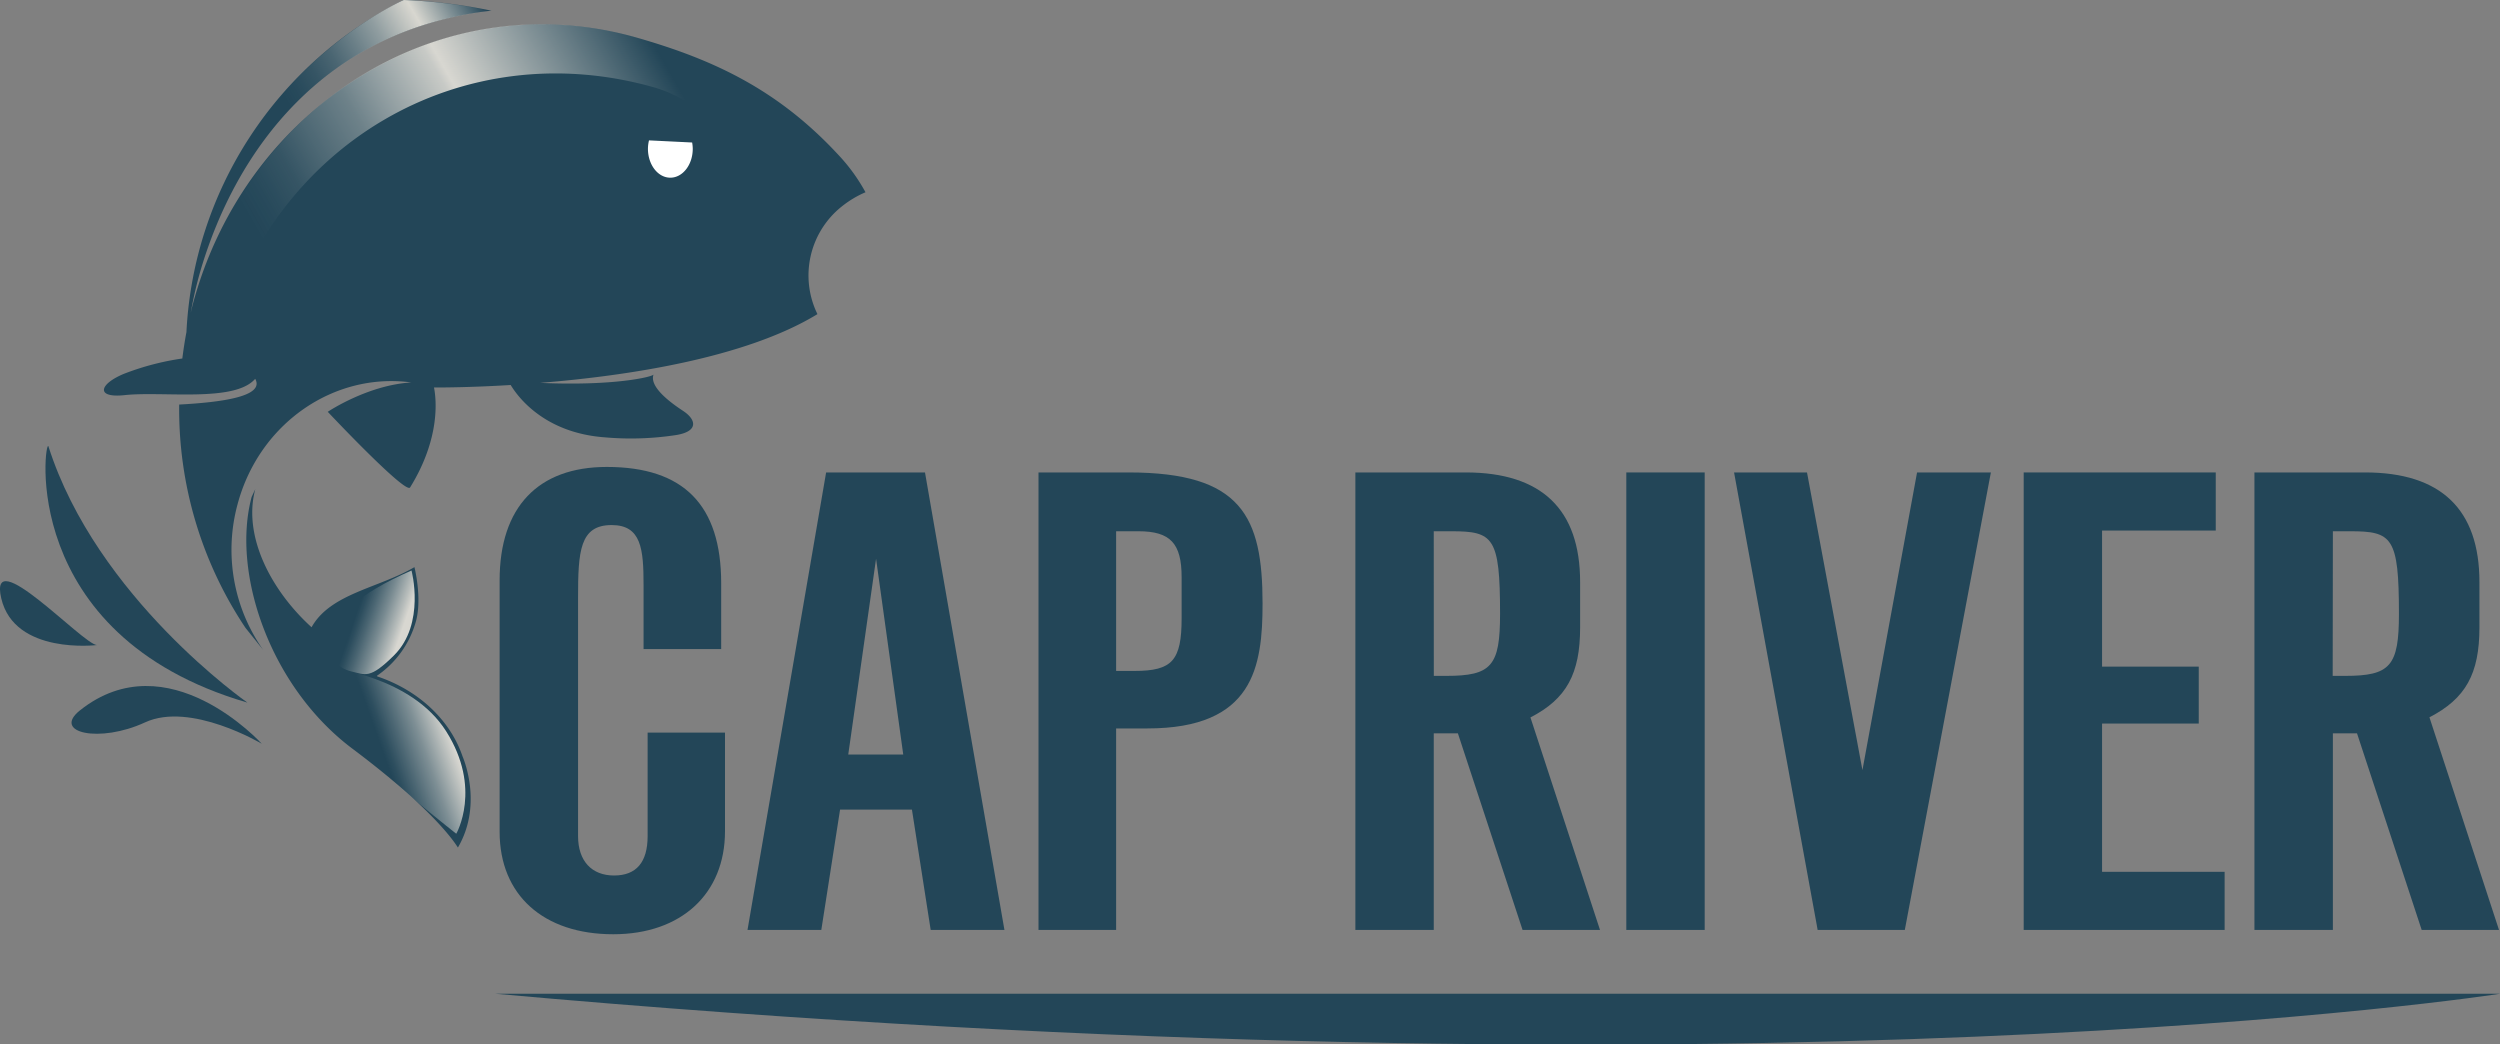
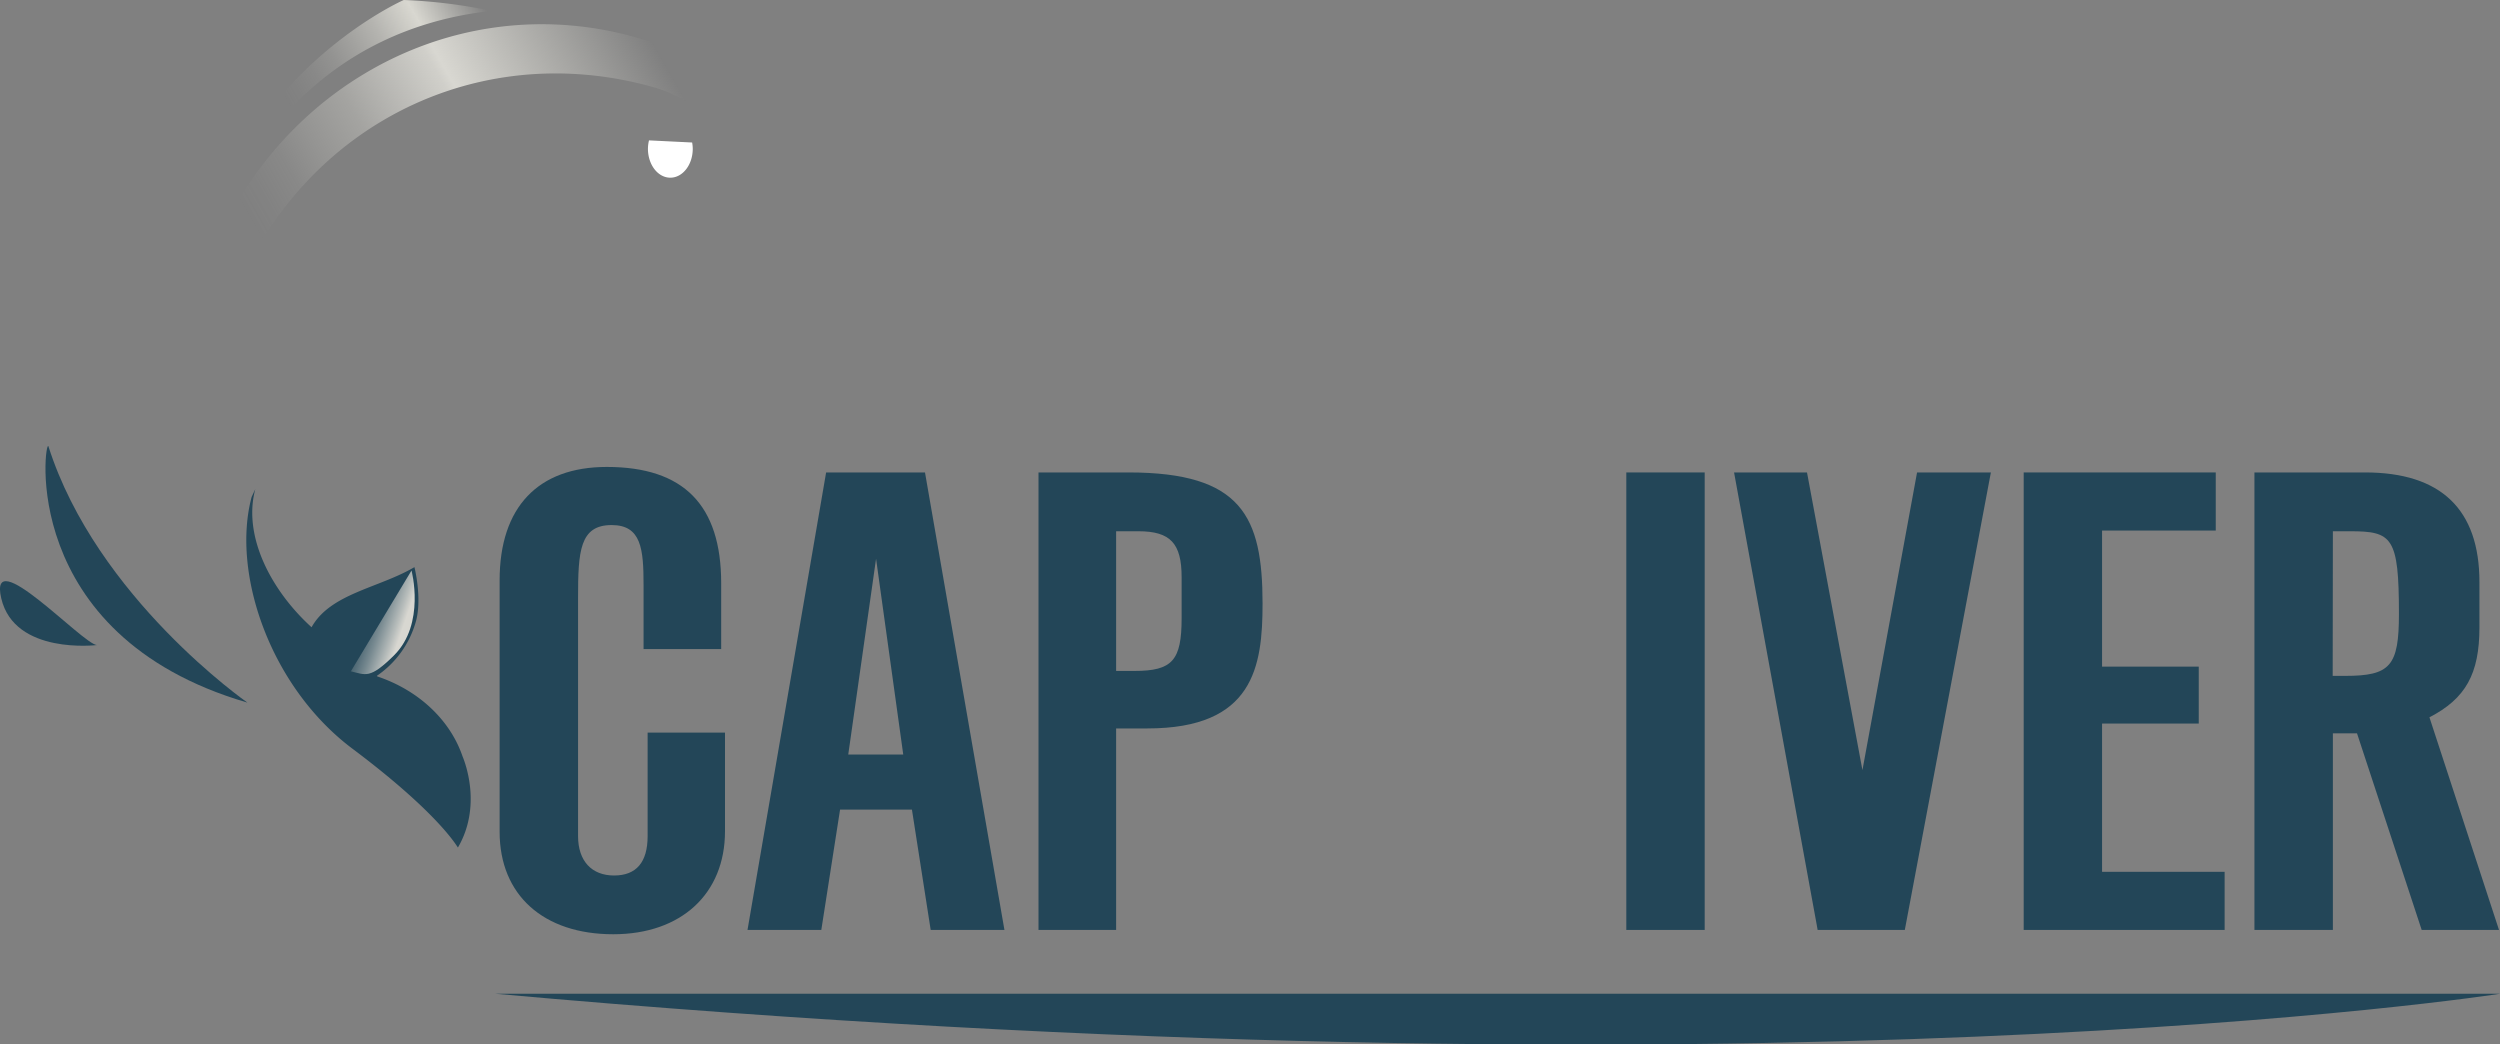
<svg xmlns="http://www.w3.org/2000/svg" viewBox="0 0 400 167.12">
  <rect x="0" y="0" width="400" height="167.12" fill="#808080" stroke="none" />
  <defs>
    <style>.cls-1{fill:#234658;}.cls-2{fill:url(#Dégradé_sans_nom_68);}.cls-3{fill:url(#Dégradé_sans_nom_365);}.cls-4{fill:#fff;}.cls-5{fill:url(#Nouvelle_nuance_de_dégradé_2);}.cls-6{fill:url(#Dégradé_sans_nom_331);}</style>
    <linearGradient id="Dégradé_sans_nom_68" x1="74.94" y1="114.91" x2="50.21" y2="123.68" gradientUnits="userSpaceOnUse">
      <stop offset="0.14" stop-color="#d8d7d1" />
      <stop offset="0.19" stop-color="#d8d7d1" stop-opacity="0.86" />
      <stop offset="0.32" stop-color="#d8d7d1" stop-opacity="0.5" />
      <stop offset="0.44" stop-color="#d8d7d1" stop-opacity="0.23" />
      <stop offset="0.52" stop-color="#d8d7d1" stop-opacity="0.06" />
      <stop offset="0.56" stop-color="#d8d7d1" stop-opacity="0" />
    </linearGradient>
    <linearGradient id="Dégradé_sans_nom_365" x1="65.68" y1="100.96" x2="48.14" y2="94.96" gradientUnits="userSpaceOnUse">
      <stop offset="0.07" stop-color="#d8d7d1" />
      <stop offset="0.13" stop-color="#d8d7d1" stop-opacity="0.82" />
      <stop offset="0.26" stop-color="#d8d7d1" stop-opacity="0.47" />
      <stop offset="0.37" stop-color="#d8d7d1" stop-opacity="0.22" />
      <stop offset="0.45" stop-color="#d8d7d1" stop-opacity="0.06" />
      <stop offset="0.49" stop-color="#d8d7d1" stop-opacity="0" />
    </linearGradient>
    <linearGradient id="Nouvelle_nuance_de_dégradé_2" x1="128.3" y1="10.55" x2="11.41" y2="77.34" gradientUnits="userSpaceOnUse">
      <stop offset="0.14" stop-color="#d8d7d0" stop-opacity="0" />
      <stop offset="0.37" stop-color="#d8d7d1" />
      <stop offset="0.38" stop-color="#d8d7d1" stop-opacity="0.91" />
      <stop offset="0.44" stop-color="#d8d7d1" stop-opacity="0.64" />
      <stop offset="0.49" stop-color="#d8d7d0" stop-opacity="0.41" />
      <stop offset="0.55" stop-color="#d8d7d0" stop-opacity="0.23" />
      <stop offset="0.59" stop-color="#d8d7d0" stop-opacity="0.1" />
      <stop offset="0.63" stop-color="#d8d7d0" stop-opacity="0.03" />
      <stop offset="0.66" stop-color="#d8d7d0" stop-opacity="0" />
    </linearGradient>
    <linearGradient id="Dégradé_sans_nom_331" x1="81.76" y1="8.27" x2="44.16" y2="29.76" gradientUnits="userSpaceOnUse">
      <stop offset="0" stop-color="#d8d7d0" stop-opacity="0" />
      <stop offset="0.24" stop-color="#d8d7d0" />
      <stop offset="0.29" stop-color="#d8d7d0" stop-opacity="0.87" />
      <stop offset="0.39" stop-color="#d8d7d0" stop-opacity="0.6" />
      <stop offset="0.49" stop-color="#d8d7d0" stop-opacity="0.39" />
      <stop offset="0.58" stop-color="#d8d7d0" stop-opacity="0.22" />
      <stop offset="0.67" stop-color="#d8d7d0" stop-opacity="0.1" />
      <stop offset="0.75" stop-color="#d8d7d0" stop-opacity="0.03" />
      <stop offset="0.81" stop-color="#d8d7d0" stop-opacity="0" />
    </linearGradient>
  </defs>
  <title>Fichier 3</title>
  <g id="Calque_2" data-name="Calque 2">
    <g id="Logo">
      <path class="cls-1" d="M79.25,159H400S283,177.32,79.25,159Z" />
      <path class="cls-1" d="M103.62,133.78c0,4.18-1.81,6.3-5.37,6.3s-5.76-2.3-5.76-6.3V95.68c0-7.45.25-11.67,5.37-11.67,4.75,0,5.11,3.81,5.11,9.62v10.22h12.42V93.33c0-12.53-6-18.62-18.31-18.62-11,0-17.14,6.44-17.14,18.13V133.1c0,10.1,7,16.38,18.18,16.38C109,149.48,116,143,116,133V117.22H103.62Z" />
      <path class="cls-1" d="M148,75.59H132.18l-12.58,73.2h11.81l3-19.25h11.5l3,19.25h11.8l-12.59-72.5Zm-3.48,45.14h-8.8l4.45-31.33Z" />
      <path class="cls-1" d="M180.58,75.59H166.16v73.2h12.42V116.55h5c17,0,18.43-9.88,18.43-20C202,82.65,198.68,75.59,180.58,75.59Zm8.48,16.77V98.9c0,6.79-1.49,8.45-7.57,8.45h-2.91V85h3.56C187.25,85,189.06,86.92,189.06,92.36Z" />
-       <path class="cls-1" d="M252.82,100.37V93.14c0-11.64-6.16-17.55-18.31-17.55H216.86v73.2H229.4V117.33h3.86l10.35,31.46H256l-11.13-34C250.64,111.81,252.82,107.83,252.82,100.37ZM229.4,85h2.78c6.75,0,7.83.9,7.83,13.23,0,8.33-1.36,9.91-8.6,9.91h-2Z" />
      <rect class="cls-1" x="260.21" y="75.59" width="12.54" height="73.2" />
      <polygon class="cls-1" points="297.99 123.22 289.12 75.59 277.45 75.59 290.7 148.1 290.82 148.79 304.77 148.79 318.54 75.59 306.73 75.59 297.99 123.22" />
      <polygon class="cls-1" points="336.33 115.77 351.8 115.77 351.8 106.66 336.33 106.66 336.33 84.89 354.52 84.89 354.52 75.59 323.79 75.59 323.79 148.79 355.94 148.79 355.94 139.49 336.33 139.49 336.33 115.77" />
      <path class="cls-1" d="M388.71,114.77c5.79-3,8-6.94,8-14.4V93.14c0-11.64-6.15-17.55-18.3-17.55H360.71v73.2h12.55V117.33h3.86l10.35,31.46h12.37ZM373.26,85H376c6.75,0,7.83.9,7.83,13.23,0,8.33-1.37,9.91-8.6,9.91h-2Z" />
      <path class="cls-1" d="M74,121c-2-5.85-7.08-10.58-13.63-12.77l-.07-.1a15.58,15.58,0,0,0,6.26-8.76c1-3.7-.25-8.63-.25-8.63-5.68,3.35-13.44,4.2-16.46,9.62-6.35-5.75-11.06-14.49-9-22.11l-.59,1.27C37,91.7,43.25,110.12,56.67,120h0c13.93,10.5,16.56,15.67,16.6,15.6C77.12,129,74.42,122,74,121Z" />
-       <path class="cls-2" d="M52.9,106.88S65.82,108.22,71.38,117C77.18,126.15,73,133.4,73,133.4S33,102.12,52.9,106.88Z" />
-       <path class="cls-3" d="M65.84,91.28s2.28,8.54-2.79,13.57c-3.89,3.86-4.56,3.11-6.91,2.56C51.77,106.37,48.11,99,65.84,91.28Z" />
+       <path class="cls-3" d="M65.84,91.28s2.28,8.54-2.79,13.57c-3.89,3.86-4.56,3.11-6.91,2.56Z" />
      <path class="cls-1" d="M39.59,112.42s-24.13-16.78-31.84-41C7.21,69.71,2.49,101.59,39.59,112.42Z" />
-       <path class="cls-1" d="M41.88,119s-15-16.57-29.1-5.33c-4.48,3.59,3.15,5.28,10.43,1.91S41.88,119,41.88,119Z" />
-       <path class="cls-1" d="M134.15,24.79c-9.69-10.47-20-15.25-32.16-18.74C71.26-2.78,39.38,16.41,30.79,48.9c-.1.39-.19.78-.28,1.16a65.07,65.07,0,0,1,1.64-7c5.67-19,19.64-38.38,46.48-41.35A83.56,83.56,0,0,0,64.6,0,62.84,62.84,0,0,0,29.83,53.14c-.27,1.41-.48,2.82-.66,4.22a42.44,42.44,0,0,0-9.39,2.47c-4,1.68-4.45,3.89.16,3.39,6.14-.66,17.61,1.21,20.89-2.61,1.58,2.83-5.36,3.75-12.16,4.12a62.93,62.93,0,0,0,10.61,35.73L42.12,104A27.81,27.81,0,0,1,38,80.72c3.45-13,15.45-21.2,27.8-19.53-7,.42-13.36,4.7-13.36,4.7S64.84,79.07,65.61,78c4.91-7.94,4.19-14.19,3.83-16,1.07,0,5.76,0,12.27-.4,1.2,2,5.46,7.65,15,8.37a47.68,47.68,0,0,0,11.52-.37c3.58-.6,3.19-2.49,1-3.9-2.6-1.71-5.32-4-4.66-5.78-.13.36-6.23,1.87-18.15,1.34,13.85-1.12,32.81-3.94,44.37-11a14.1,14.1,0,0,1,3.89-17.22,16.18,16.18,0,0,1,3.8-2.28A28.92,28.92,0,0,0,134.15,24.79Z" />
      <path class="cls-1" d="M15.5,103.21S2.32,104.82.2,95.73,13.22,103.05,15.5,103.21Z" />
      <path class="cls-4" d="M103.84,22.46a5.85,5.85,0,0,0-.17,1.34c0,2.56,1.6,4.63,3.58,4.63s3.59-2.07,3.59-4.63a5.8,5.8,0,0,0-.1-1Z" />
      <path class="cls-5" d="M133.22,23.83C122.07,13,114.15,9.54,102,6.05c-30.73-8.83-62.22,10-70.81,42.51-4.85,18.34-1.62,37.34,8,51.7A63.46,63.46,0,0,1,37.7,94c-.32-1.47-3.75-9.78-3.83-11.31-.78-7.52-1.15-19.6.9-27.35C43.35,22.8,74,5.22,104.72,14c9.22,2.64,20.31,14.63,28.35,20.5a13.53,13.53,0,0,1,1.69-1.6,14.11,14.11,0,0,1,3.59-2.07A20.66,20.66,0,0,0,133.22,23.83Z" />
      <path class="cls-6" d="M64.6,0S30.35,15,29.7,56.25a64.8,64.8,0,0,1,2.45-13.16c5.67-19,19.64-38.38,46.48-41.35A83.56,83.56,0,0,0,64.6,0Z" />
    </g>
  </g>
</svg>